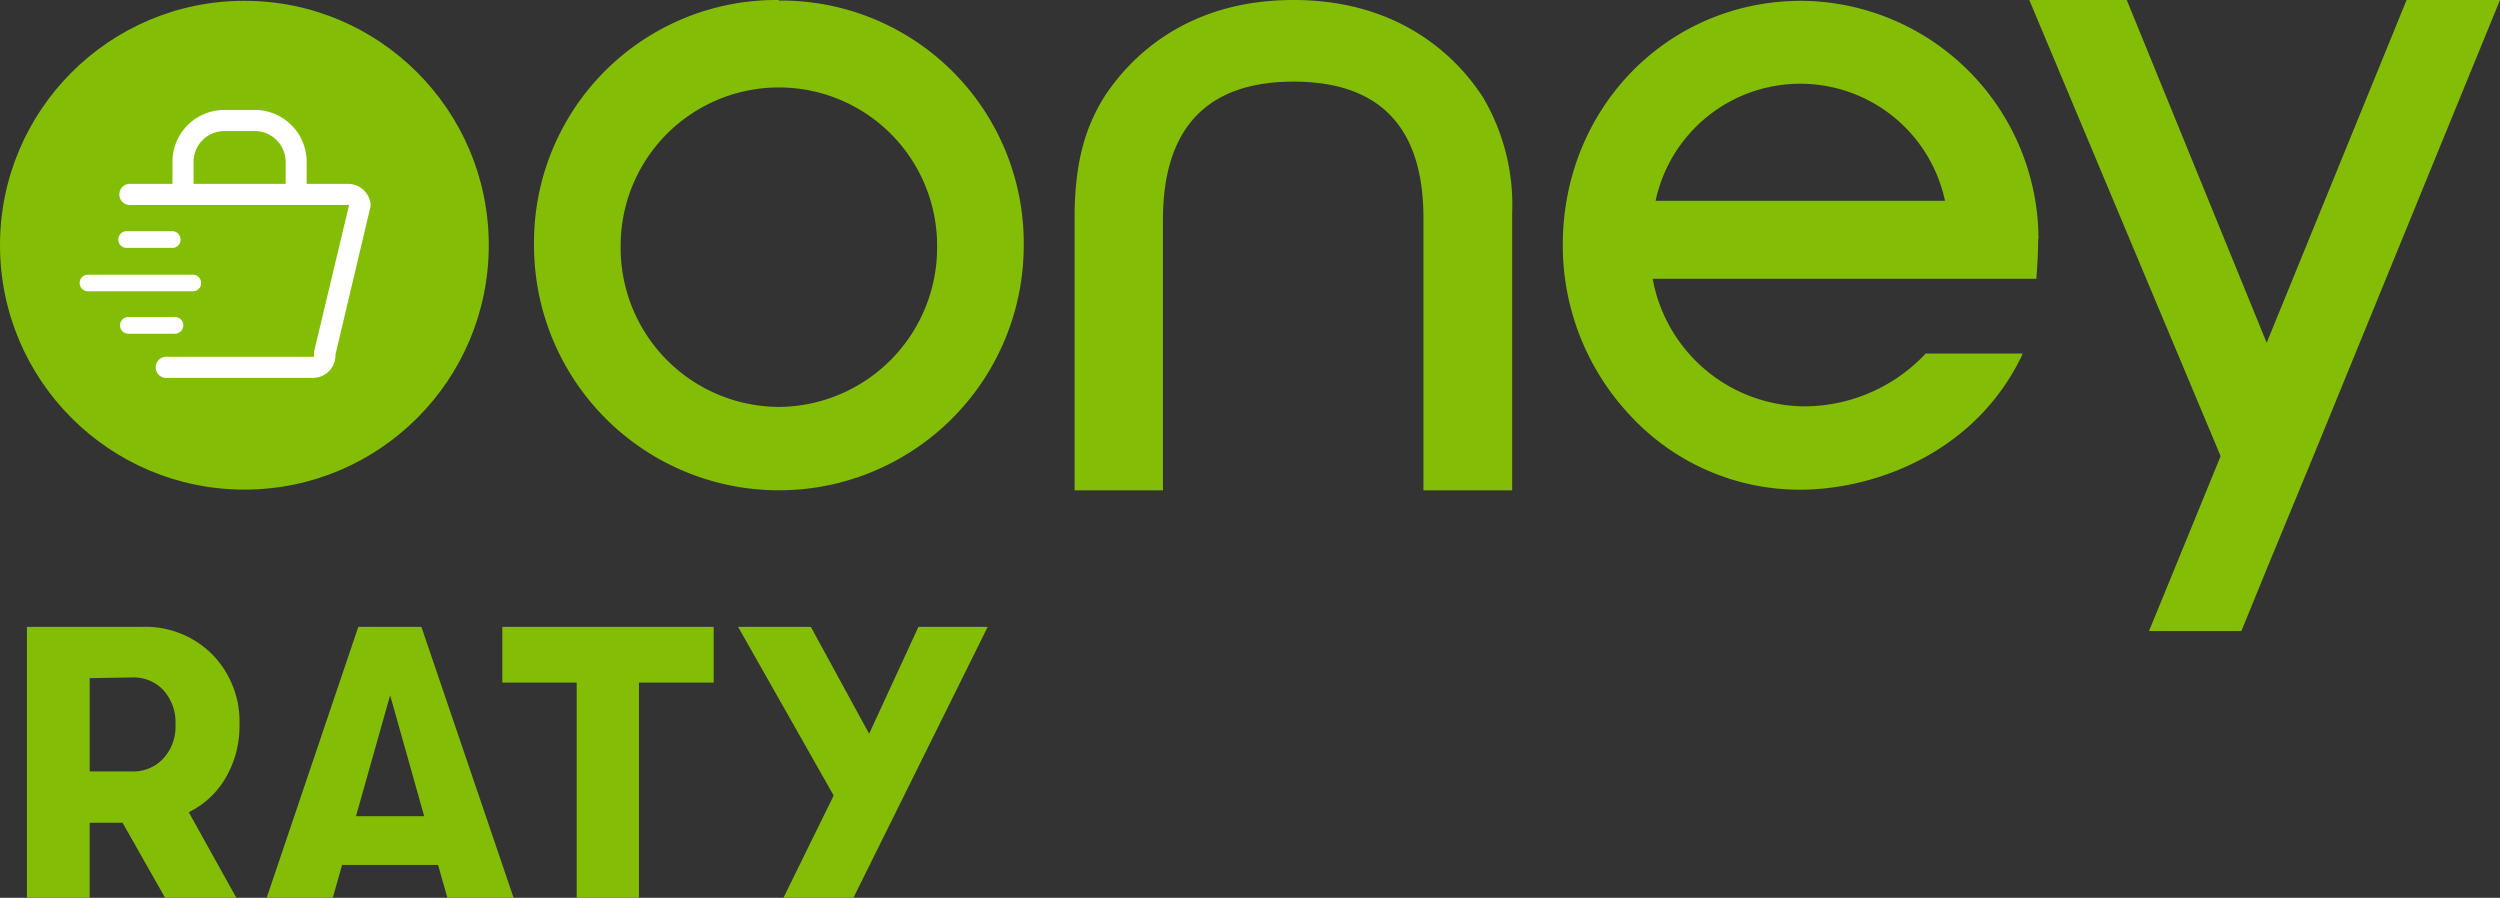
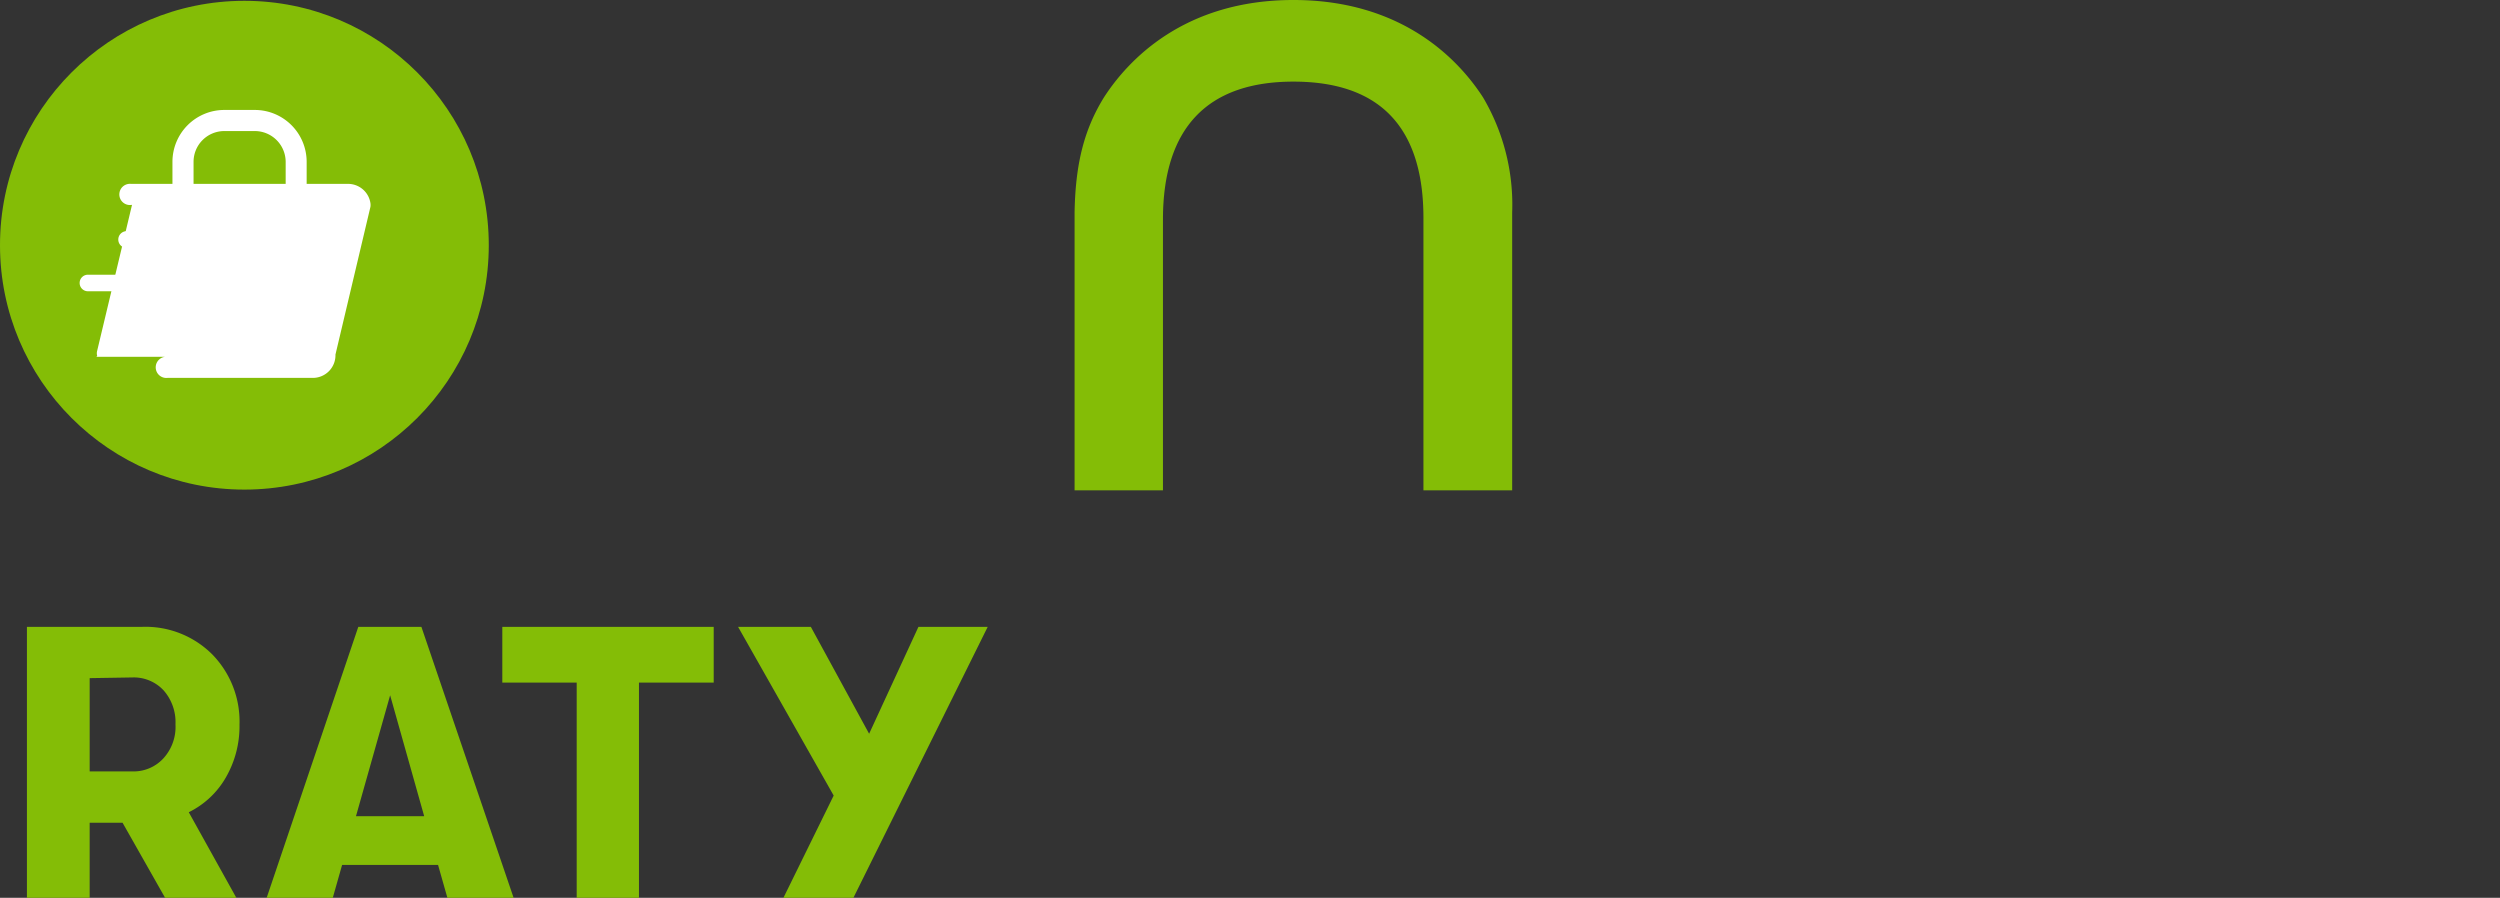
<svg xmlns="http://www.w3.org/2000/svg" id="Warstwa_1" data-name="Warstwa 1" viewBox="0 0 214.41 77">
  <rect x="0" y="0" width="214.41" height="77" fill="#333333" stroke="none" />
  <defs>
    <style>
      .cls-1 {
        fill: #84bd06;
      }

      .cls-2 {
        fill: #fff;
      }
    </style>
  </defs>
  <g>
    <g>
      <g id="g10">
        <g id="path160">
-           <path class="cls-1" d="M69.87,36.9A13.64,13.64,0,0,1,56.3,23.07a13.57,13.57,0,1,1,27.14,0A13.67,13.67,0,0,1,69.87,36.9M69.87,2a20.79,20.79,0,0,0-21,21.05,21,21,0,1,0,42,0,20.8,20.8,0,0,0-21-21" transform="translate(-3.07 -2)" />
-         </g>
+           </g>
        <g id="path7397">
-           <path class="cls-1" d="M177.9,22.51A20.49,20.49,0,0,0,157.57,2.07c-11.47,0-20.47,9.2-20.47,20.94A21.3,21.3,0,0,0,143,37.76,19.8,19.8,0,0,0,157.43,44c6.21,0,14.9-3,19-11.41l.11-.27h-8.32l-.05.06a14.3,14.3,0,0,1-10.46,4.47,13.33,13.33,0,0,1-12.9-10.94h32.9c.08-.78.16-2.35.16-3.43m-32.81-3.26a12.69,12.69,0,0,1,24.82,0Z" transform="translate(-3.07 -2)" />
-         </g>
+           </g>
        <g id="path7399">
          <path class="cls-1" d="M114,9c-7.41,0-11.19,4-11.19,11.82V44.05H95.23V20.24c.07-4.17.81-7.12,2.52-9.89C99.76,7.24,104.55,2,114,2s14.25,5.24,16.26,8.35a18.13,18.13,0,0,1,2.5,9.89V44.05h-7.61V20.79C125.18,12.94,121.44,9,114,9" transform="translate(-3.07 -2)" />
        </g>
        <g id="path7401">
-           <path class="cls-1" d="M217.48,2l-16,39.1-4,9.68-2.18,5.34h-7.92l6.14-15L177.11,2h8.36l12,29.4,12-29.4Z" transform="translate(-3.07 -2)" />
-         </g>
+           </g>
      </g>
      <g>
        <path class="cls-1" d="M23.61,64.16a8.77,8.77,0,0,1-1.16,4.5,7.44,7.44,0,0,1-3.19,3L23.34,79H17.23l-3.65-6.44H10.76V79H5.38V55.76h9.9a8.1,8.1,0,0,1,6,2.37A8.23,8.23,0,0,1,23.61,64.16Zm-12.85-4v8h3.68A3.47,3.47,0,0,0,17.12,67a4,4,0,0,0,1-2.88,4.12,4.12,0,0,0-1-2.89,3.49,3.49,0,0,0-2.68-1.13Z" transform="translate(-3.07 -2)" />
        <path class="cls-1" d="M41.44,79l-.8-2.82H32.41L31.61,79H25.94L33.8,55.76h5.41L47.12,79ZM33.6,72h5.85L36.53,61.63Z" transform="translate(-3.07 -2)" />
        <path class="cls-1" d="M52.53,79V60.54H46.15V55.76H64.28v4.78H57.87V79Z" transform="translate(-3.07 -2)" />
        <path class="cls-1" d="M81.84,55.76h5.94L76.26,79h-6l4.31-8.77L66.37,55.76h6.24l5,9.17Z" transform="translate(-3.07 -2)" />
      </g>
      <circle class="cls-1" cx="20.96" cy="21.03" r="20.96" />
    </g>
    <g>
-       <path class="cls-2" d="M32.92,17.77H29.37V15.88a4.45,4.45,0,0,0-4.44-4.45H22.3a4.45,4.45,0,0,0-4.44,4.45v1.89H14.31a.91.91,0,1,0,0,1.81H32.93a.11.11,0,0,1,.08,0l-3,12.56a.85.85,0,0,0,0,.32.1.1,0,0,1,0,.09.14.14,0,0,1-.1.05H17.43a.91.91,0,1,0,0,1.81H29.9a1.94,1.94,0,0,0,1.94-2l3-12.67a1.13,1.13,0,0,0,0-.32A1.94,1.94,0,0,0,32.92,17.77ZM19.67,15.88a2.64,2.64,0,0,1,2.63-2.64h2.63a2.65,2.65,0,0,1,2.64,2.64v1.89h-7.9Z" transform="translate(-3.07 -2)" />
+       <path class="cls-2" d="M32.92,17.77H29.37V15.88a4.45,4.45,0,0,0-4.44-4.45H22.3a4.45,4.45,0,0,0-4.44,4.45v1.89H14.31a.91.91,0,1,0,0,1.81a.11.11,0,0,1,.08,0l-3,12.56a.85.85,0,0,0,0,.32.1.1,0,0,1,0,.09.14.14,0,0,1-.1.05H17.43a.91.91,0,1,0,0,1.81H29.9a1.94,1.94,0,0,0,1.94-2l3-12.67a1.13,1.13,0,0,0,0-.32A1.94,1.94,0,0,0,32.92,17.77ZM19.67,15.88a2.64,2.64,0,0,1,2.63-2.64h2.63a2.65,2.65,0,0,1,2.64,2.64v1.89h-7.9Z" transform="translate(-3.07 -2)" />
      <path class="cls-2" d="M18.79,29.9a.71.71,0,0,0-.72-.71H14a.72.72,0,0,0,0,1.43h4.06A.72.72,0,0,0,18.79,29.9Z" transform="translate(-3.07 -2)" />
      <path class="cls-2" d="M13.85,23.26h4.07a.72.72,0,0,0,0-1.43H13.85a.72.72,0,0,0,0,1.43Z" transform="translate(-3.07 -2)" />
      <path class="cls-2" d="M20.32,26.27a.71.71,0,0,0-.71-.71h-9a.71.71,0,0,0,0,1.42h9A.7.7,0,0,0,20.32,26.27Z" transform="translate(-3.07 -2)" />
    </g>
  </g>
</svg>